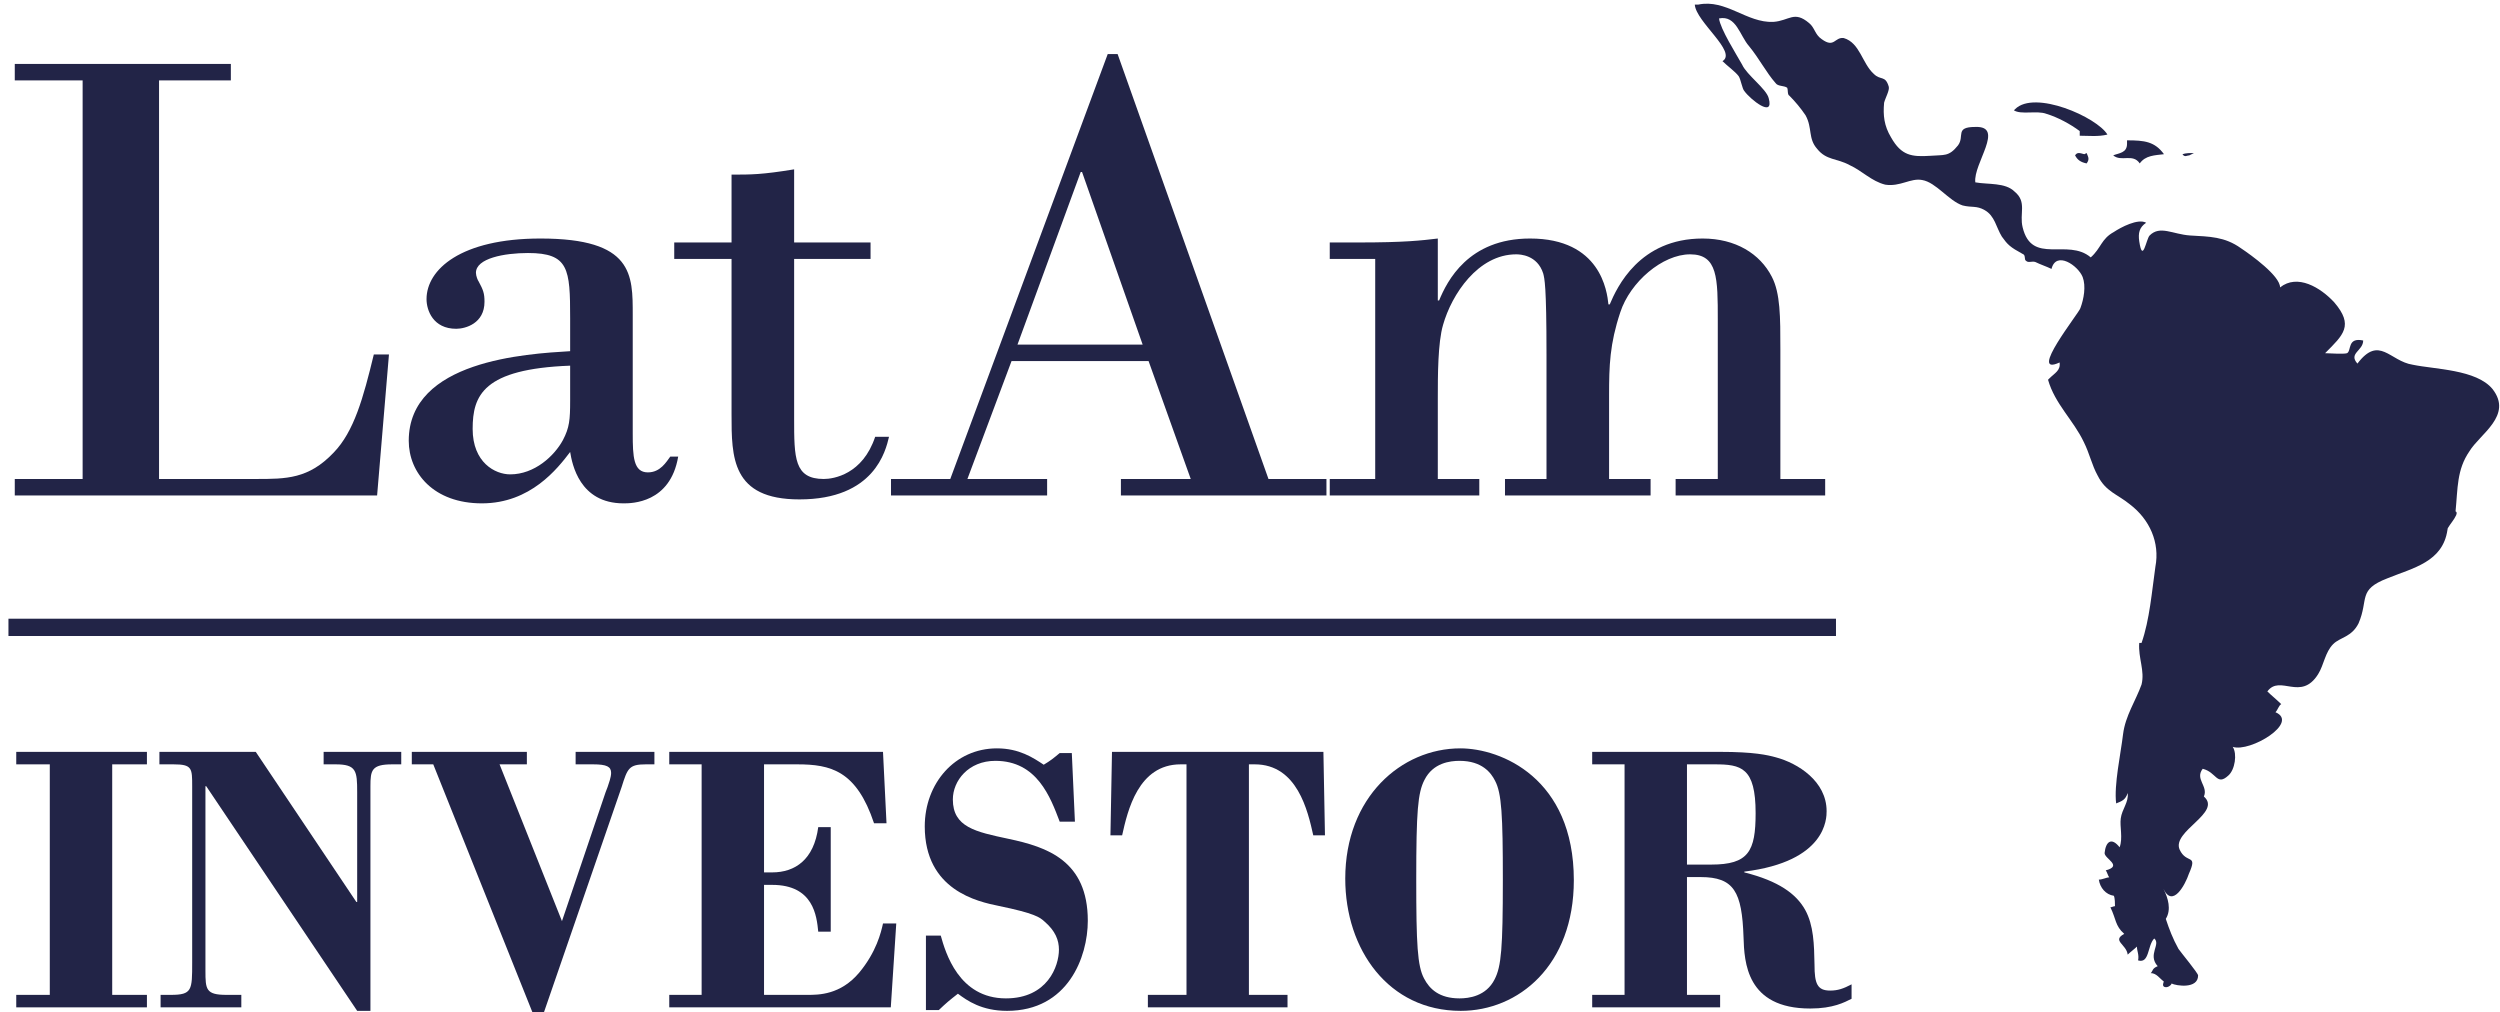
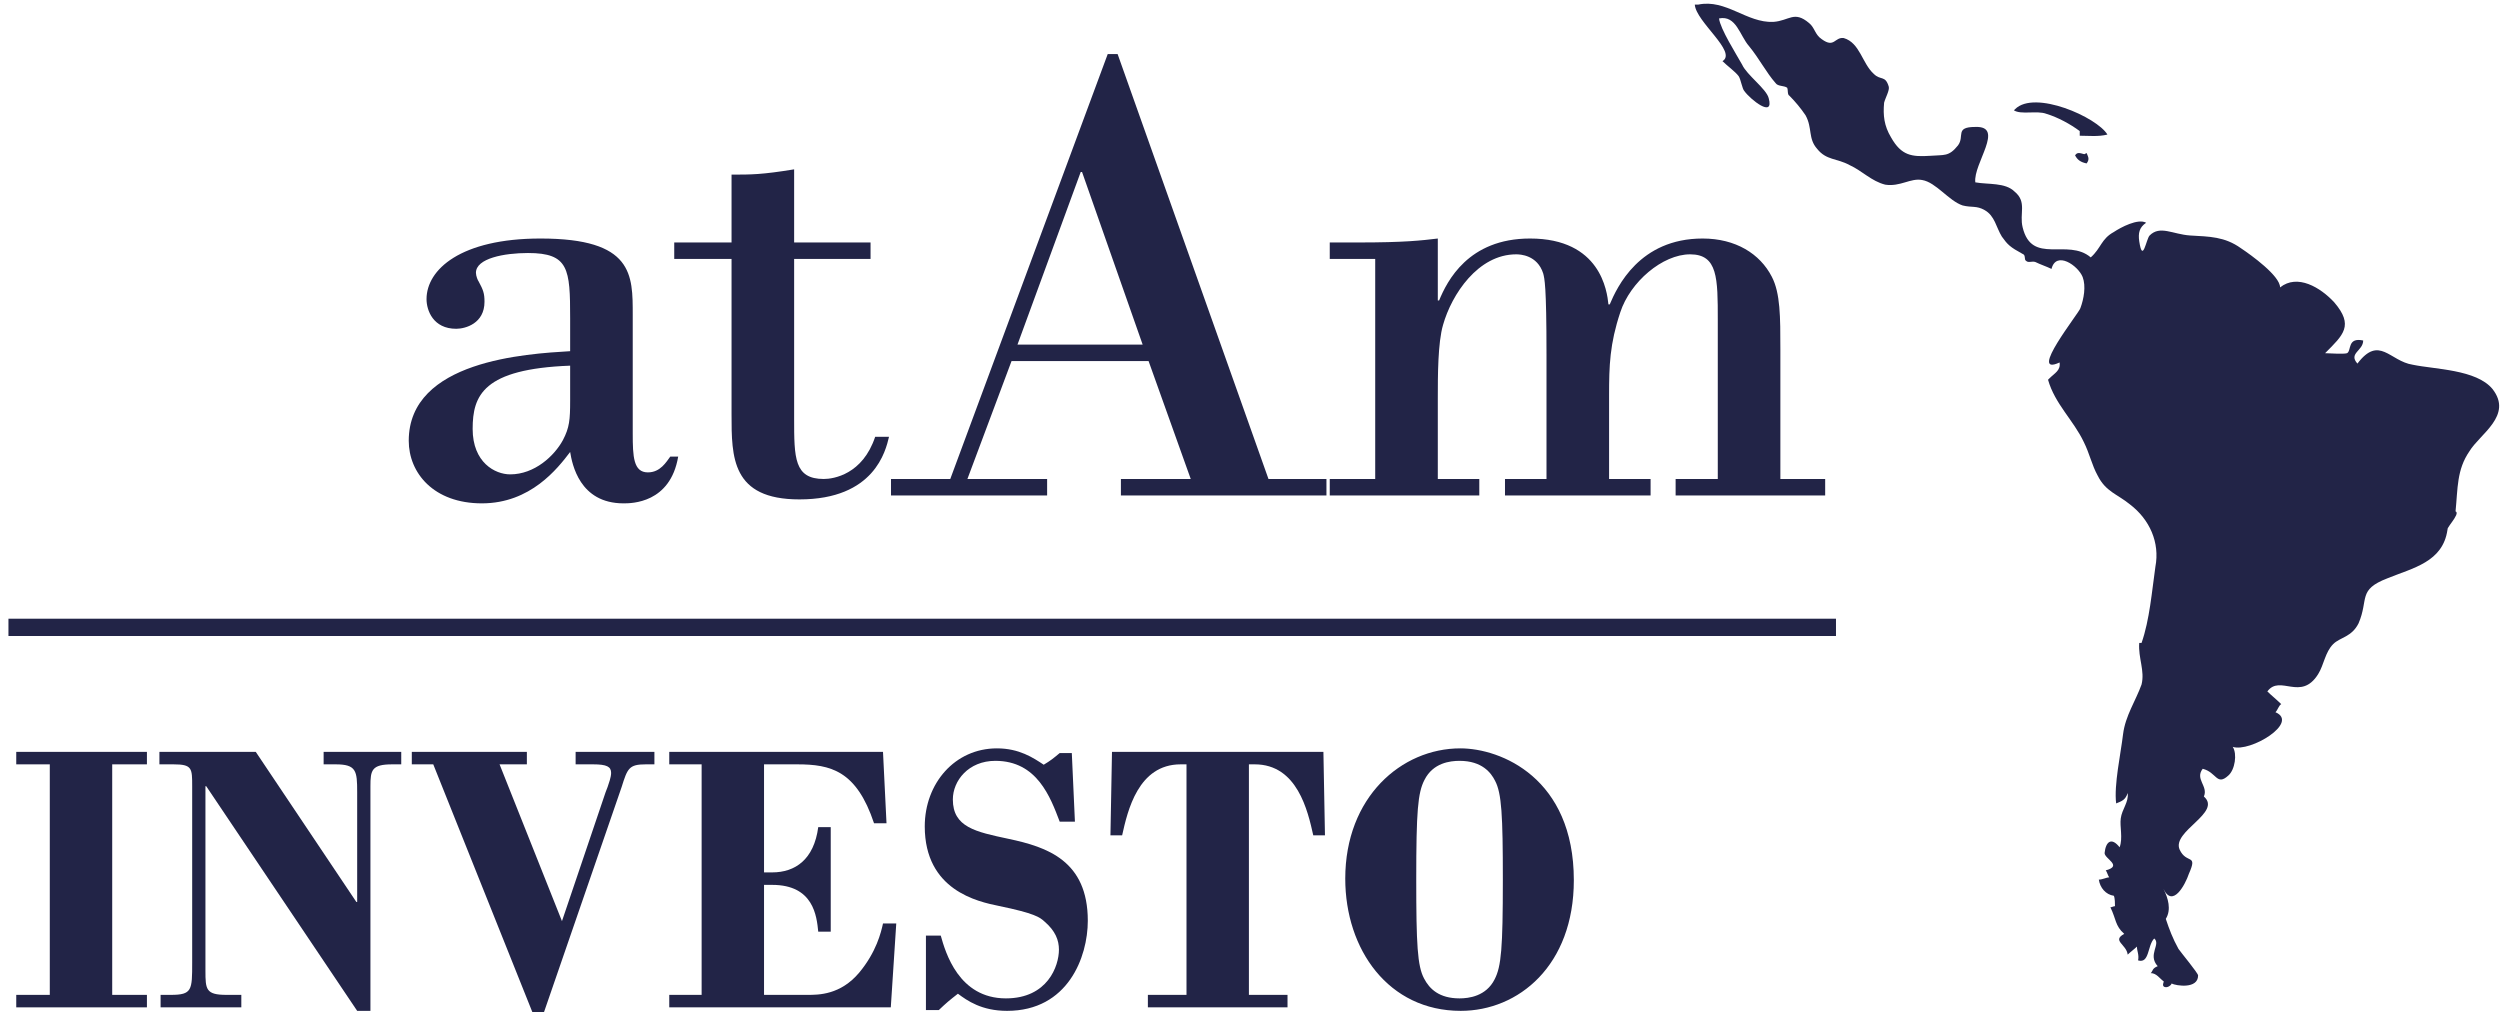
<svg xmlns="http://www.w3.org/2000/svg" width="289px" height="117px" viewBox="0 0 289 117" version="1.1">
  <title>cp-logo</title>
  <g id="logo" stroke="none" stroke-width="1" fill="none" fill-rule="evenodd">
    <g id="cp-logo" transform="translate(0.977, 0.427)" fill="#222447">
-       <path d="M17.409,54.943 L28.605,54.943 C32.108,54.943 34.696,54.943 37.591,51.897 C39.951,49.461 41.018,45.576 42.236,40.55 L43.987,40.55 L42.617,56.847 L0.731,56.847 L0.731,54.943 L8.575,54.943 L8.575,8.869 L0.731,8.869 L0.731,6.965 L25.71,6.965 L25.71,8.869 L17.409,8.869 L17.409,54.943" id="Fill-4" />
      <path d="M64.932,41.844 C54.879,42.225 53.661,45.271 53.661,49.156 C53.661,53.04 56.25,54.41 58.002,54.41 C60.819,54.41 63.105,52.278 64.095,50.451 C64.856,49.004 64.932,48.09 64.932,45.881 L64.932,41.844 Z M64.932,36.361 C64.932,30.65 64.779,28.822 60.058,28.822 C57.317,28.822 54.042,29.431 54.042,31.107 C54.042,31.487 54.271,32.02 54.347,32.096 C54.879,33.087 55.031,33.467 55.031,34.457 C55.031,36.97 52.823,37.58 51.757,37.58 C49.092,37.58 48.33,35.447 48.33,34.152 C48.33,30.726 52.29,27.146 61.505,27.146 C72.243,27.146 72.167,31.335 72.167,35.98 L72.167,49.689 C72.167,52.354 72.243,54.181 73.919,54.181 C75.365,54.181 76.051,52.964 76.508,52.354 L77.422,52.354 C76.508,57.761 72.015,57.761 71.101,57.761 C65.998,57.761 65.16,53.191 64.932,51.821 C63.486,53.724 60.362,57.761 54.727,57.761 C49.168,57.761 46.274,54.258 46.274,50.527 C46.274,41.235 59.905,40.474 64.932,40.17 L64.932,36.361 L64.932,36.361 Z" id="Fill-5" />
      <path d="M90.825,27.603 L99.659,27.603 L99.659,29.508 L90.825,29.508 L90.825,47.937 C90.825,52.507 90.825,54.943 94.252,54.943 C95.395,54.943 98.745,54.41 100.192,50.07 L101.792,50.07 C101.411,51.669 100.116,57.304 91.435,57.304 C83.59,57.304 83.59,52.43 83.59,47.48 L83.59,29.508 L76.965,29.508 L76.965,27.603 L83.59,27.603 L83.59,19.759 C85.875,19.759 87.094,19.759 90.825,19.15 L90.825,27.603" id="Fill-6" />
      <path d="M131.113,39.408 L124.107,19.455 L123.954,19.455 L116.644,39.408 L131.113,39.408 Z M115.958,41.311 L110.856,54.943 L120.07,54.943 L120.07,56.847 L102.022,56.847 L102.022,54.943 L108.875,54.943 L127.076,5.822 L128.219,5.822 L145.659,54.943 L152.36,54.943 L152.36,56.847 L128.6,56.847 L128.6,54.943 L136.672,54.943 L131.798,41.311 L115.958,41.311 L115.958,41.311 Z" id="Fill-7" />
      <path d="M157.997,29.508 L152.742,29.508 L152.742,27.603 L156.018,27.603 C161.425,27.603 163.328,27.375 165.233,27.146 L165.233,34.304 L165.385,34.304 C166.299,32.096 168.735,27.146 175.895,27.146 C184.043,27.146 184.805,33.239 184.957,34.761 L185.109,34.761 C185.947,32.782 188.536,27.146 195.848,27.146 C199.655,27.146 202.473,28.898 203.844,31.563 C204.834,33.467 204.834,36.209 204.834,39.941 L204.834,54.943 L210.013,54.943 L210.013,56.847 L192.725,56.847 L192.725,54.943 L197.599,54.943 L197.599,36.59 C197.599,31.716 197.599,28.974 194.401,28.974 C191.202,28.974 187.47,32.173 186.328,35.675 C185.109,39.332 185.033,41.844 185.033,45.271 L185.033,54.943 L189.831,54.943 L189.831,56.847 L173,56.847 L173,54.943 L177.798,54.943 L177.798,40.55 C177.798,32.477 177.569,31.792 177.417,31.183 C176.733,29.05 174.752,28.974 174.295,28.974 C169.878,28.974 166.832,33.62 165.842,37.123 C165.233,39.179 165.233,43.063 165.233,45.576 L165.233,54.943 L170.03,54.943 L170.03,56.847 L152.742,56.847 L152.742,54.943 L157.997,54.943 L157.997,29.508" id="Fill-8" />
      <polyline id="Fill-9" points="11.994 114.58 16.007 114.58 16.007 116.023 0.902 116.023 0.902 114.58 4.779 114.58 4.779 87.931 0.902 87.931 0.902 86.489 16.007 86.489 16.007 87.931 11.994 87.931 11.994 114.58" />
      <path d="M40.222,103.848 L40.312,103.848 L40.312,91.133 C40.312,88.699 40.222,87.931 37.832,87.931 L36.434,87.931 L36.434,86.489 L45.407,86.489 L45.407,87.931 L44.37,87.931 C41.981,87.931 41.845,88.608 41.845,90.457 L41.845,116.428 L40.312,116.428 L22.862,90.457 L22.772,90.457 L22.772,111.785 C22.772,113.949 22.818,114.58 25.207,114.58 L26.92,114.58 L26.92,116.023 L17.587,116.023 L17.587,114.58 L18.759,114.58 C21.239,114.58 21.239,114.039 21.239,110.838 L21.239,90.457 C21.239,88.383 21.239,87.931 19.074,87.931 L17.451,87.931 L17.451,86.489 L28.589,86.489 L40.222,103.848" id="Fill-10" />
      <path d="M69.037,91.133 L69.263,90.547 C69.398,90.141 69.668,89.42 69.668,88.924 C69.668,88.203 69.172,87.931 67.594,87.931 L65.565,87.931 L65.565,86.489 L74.673,86.489 L74.673,87.931 L73.681,87.931 C71.742,87.931 71.562,88.383 70.886,90.547 L61.913,116.564 L60.56,116.564 L49.108,87.931 L46.627,87.931 L46.627,86.489 L59.929,86.489 L59.929,87.931 L56.773,87.931 L63.986,106.058 L69.037,91.133" id="Fill-11" />
      <path d="M87.345,100.422 L88.292,100.422 C90.952,100.422 93.116,98.933 93.612,95.191 L95.056,95.191 L95.056,107.275 L93.612,107.275 C93.433,105.472 93.071,101.865 88.292,101.865 L87.345,101.865 L87.345,114.58 L92.396,114.58 C93.657,114.58 96.183,114.58 98.347,112.01 C100.331,109.62 100.872,107.365 101.098,106.328 L102.631,106.328 L101.999,116.023 L76.389,116.023 L76.389,114.58 L80.131,114.58 L80.131,87.931 L76.389,87.931 L76.389,86.489 L101.098,86.489 L101.503,94.74 L100.061,94.74 C98.031,88.653 95.056,87.931 91.178,87.931 L87.345,87.931 L87.345,100.422" id="Fill-12" />
      <path d="M123.284,94.56 L121.526,94.56 C120.444,91.719 118.911,87.526 114.086,87.526 C110.975,87.526 109.172,89.826 109.172,91.99 C109.172,95.191 111.787,95.732 115.619,96.545 C120.083,97.491 124.773,99.069 124.773,106.013 C124.773,110.207 122.473,116.428 115.439,116.428 C112.508,116.428 110.84,115.256 109.758,114.445 C108.721,115.256 108.45,115.482 107.548,116.338 L106.061,116.338 L106.061,107.726 L107.774,107.726 C108.315,109.666 109.848,114.986 115.304,114.986 C120.128,114.986 121.436,111.244 121.436,109.349 C121.436,108.267 121.03,107.185 119.768,106.103 C119.227,105.607 118.641,105.156 114.492,104.3 C112.058,103.803 105.925,102.496 105.925,95.101 C105.925,90.141 109.397,86.084 114.267,86.084 C116.837,86.084 118.46,87.166 119.678,87.976 C120.489,87.48 120.715,87.301 121.526,86.625 L122.924,86.625 L123.284,94.56" id="Fill-13" />
      <path d="M152.009,86.489 L152.189,96.138 L150.836,96.138 C150.205,93.298 148.987,87.931 144.072,87.931 L143.397,87.931 L143.397,114.58 L147.86,114.58 L147.86,116.023 L131.718,116.023 L131.718,114.58 L136.182,114.58 L136.182,87.931 L135.506,87.931 C130.591,87.931 129.373,93.298 128.742,96.138 L127.39,96.138 L127.569,86.489 L152.009,86.489" id="Fill-14" />
      <path d="M163.689,89.736 C162.922,91.223 162.741,93.343 162.741,101.233 C162.741,108.763 162.877,111.244 163.644,112.686 C164.275,113.904 165.402,114.986 167.747,114.986 C168.783,114.986 170.813,114.76 171.805,112.776 C172.571,111.289 172.752,109.17 172.752,101.279 C172.752,93.794 172.616,91.268 171.85,89.826 C171.399,88.924 170.361,87.526 167.747,87.526 C166.664,87.526 164.681,87.752 163.689,89.736 Z M180.958,101.324 C180.958,111.198 174.555,116.428 167.882,116.428 C159.54,116.428 154.535,109.349 154.535,101.143 C154.535,91.719 161.028,86.084 167.837,86.084 C172.526,86.084 180.958,89.51 180.958,101.324 L180.958,101.324 Z" id="Fill-15" />
-       <path d="M194.037,99.519 L196.832,99.519 C201.161,99.519 201.973,97.986 201.973,93.568 C201.973,88.293 200.305,87.931 197.238,87.931 L194.037,87.931 L194.037,99.519 Z M194.037,114.58 L197.869,114.58 L197.869,116.023 L183.08,116.023 L183.08,114.58 L186.822,114.58 L186.822,87.931 L183.08,87.931 L183.08,86.489 L197.869,86.489 C201.792,86.489 203.325,86.849 204.317,87.121 C206.843,87.797 210.179,89.871 210.179,93.343 C210.179,94.154 210.179,99.159 200.665,100.332 L200.665,100.422 C204.633,101.414 206.662,102.902 207.699,104.75 C208.692,106.554 208.736,108.763 208.781,111.108 C208.781,113.272 209.097,114.084 210.585,114.084 C211.486,114.084 212.118,113.859 213.065,113.363 L213.065,115.031 C212.253,115.437 210.945,116.158 208.285,116.158 C200.891,116.158 200.665,110.793 200.575,107.906 C200.395,102.676 199.492,100.963 195.615,100.963 L194.037,100.963 L194.037,114.58 L194.037,114.58 Z" id="Fill-16" />
-       <line x1="0" y1="72.095" x2="211.263" y2="72.095" id="Fill-17" />
      <polygon id="Fill-18" points="0 73.095 211.263 73.095 211.263 71.095 0 71.095" />
      <path d="M195.341,0.104 C198.543,-0.566 200.946,2.238 204.017,2.104 C205.883,1.97 206.416,0.769 208.152,2.238 C208.817,2.77 208.817,3.573 209.62,4.105 C211.089,5.174 211.089,3.839 212.156,3.971 C214.024,4.506 214.291,6.907 215.625,8.107 C216.426,8.91 216.959,8.242 217.36,9.577 C217.494,9.979 216.959,10.912 216.826,11.445 C216.692,12.913 216.826,14.114 217.625,15.449 C218.828,17.584 220.027,17.718 222.163,17.584 C223.766,17.451 224.298,17.718 225.366,16.382 C226.169,15.316 224.966,14.248 227.369,14.248 C230.838,14.114 227.1,18.518 227.369,20.653 C228.836,20.92 230.838,20.653 231.905,21.719 C233.372,22.921 232.44,24.257 232.841,25.858 C233.908,30.262 238.045,27.059 240.714,29.328 C241.915,28.259 241.915,27.193 243.382,26.392 C244.183,25.858 246.186,24.791 247.119,25.324 C246.318,25.858 246.186,26.525 246.318,27.458 C246.718,30.128 247.119,27.193 247.521,26.794 C248.721,25.592 250.189,26.658 252.192,26.794 C254.458,26.925 256.192,26.925 258.062,28.259 C259.263,29.059 262.599,31.463 262.599,32.798 C264.601,31.196 267.27,32.798 268.87,34.533 C271.14,37.2 269.938,38.267 267.802,40.403 C268.204,40.403 269.938,40.537 270.339,40.403 C270.872,40.137 270.339,38.536 272.207,38.935 C272.207,40.137 270.473,40.403 271.541,41.604 C274.075,38.267 275.277,41.337 277.945,41.737 C280.482,42.273 285.284,42.273 287.154,44.54 C289.555,47.61 285.685,49.745 284.484,51.747 C283.018,53.883 283.15,56.017 282.885,58.686 C283.55,58.953 281.415,60.954 282.082,60.821 L281.95,60.821 C281.415,64.558 277.945,65.225 275.01,66.426 C271.541,67.761 272.875,68.828 271.673,71.629 C270.872,73.231 269.54,73.231 268.738,74.032 C267.802,74.967 267.67,76.434 267.001,77.502 C265.002,80.703 262.599,77.502 261.129,79.504 C261.531,79.903 262.197,80.44 262.733,80.972 C262.466,81.105 262.331,81.64 262.067,81.906 C264.869,83.106 259.13,86.577 257.127,85.909 C257.66,86.711 257.395,88.578 256.593,89.247 C255.261,90.447 255.261,88.845 253.657,88.444 C252.724,89.647 254.324,90.447 253.791,91.649 C255.927,93.517 250.055,95.652 250.988,97.787 C251.791,99.521 253.123,98.186 252.055,100.59 C251.656,101.79 250.189,104.594 249.121,102.323 C249.655,103.392 250.055,104.726 249.389,105.795 C249.788,106.995 250.189,108.061 250.855,109.264 C251.123,109.664 253.123,112.065 253.123,112.334 C253.123,113.934 250.589,113.535 250.055,113.267 C250.055,113.399 249.655,113.798 249.254,113.669 C248.853,113.535 249.254,112.998 249.121,112.998 C248.721,112.731 248.32,112.065 247.652,112.065 C247.92,111.798 247.785,111.532 248.452,111.265 C247.252,109.93 248.853,108.729 248.052,108.061 C247.252,108.863 247.521,110.997 246.186,110.596 C246.318,109.93 246.053,109.529 246.053,108.997 C245.784,109.264 245.25,109.664 244.984,109.93 C244.85,108.729 243.115,108.329 244.583,107.527 C243.515,106.594 243.65,105.795 242.984,104.459 C243.115,104.459 243.382,104.325 243.515,104.325 C243.515,104.058 243.515,103.392 243.382,103.124 C242.447,102.992 241.782,102.191 241.647,101.258 C242.047,101.258 242.581,100.989 242.848,100.989 C242.716,100.856 242.581,100.321 242.447,100.189 C244.449,99.654 242.314,98.854 242.314,98.186 C242.447,96.853 243.115,96.32 244.05,97.52 C244.449,96.452 244.05,95.117 244.183,94.182 C244.318,93.116 245.118,92.316 244.984,91.249 C244.717,92.048 244.318,92.181 243.65,92.449 C243.382,90.315 244.183,86.711 244.449,84.443 C244.717,82.306 245.918,80.572 246.586,78.704 C246.986,77.102 246.186,75.635 246.318,73.899 L246.586,73.899 C247.521,71.23 247.785,67.895 248.186,65.092 C248.721,62.289 247.521,59.62 245.25,57.886 C243.783,56.685 242.447,56.418 241.514,54.551 C240.846,53.349 240.58,52.013 239.914,50.679 C238.711,48.145 236.574,46.275 235.776,43.473 L235.908,43.34 C236.574,42.674 237.245,42.405 237.111,41.473 C233.372,43.206 239.379,35.733 239.514,35.199 C239.914,34.132 240.179,32.662 239.777,31.596 C239.246,30.262 236.711,28.527 236.176,30.661 C235.642,30.396 234.842,30.128 234.309,29.861 C233.908,29.727 233.507,29.996 233.24,29.727 C232.973,29.594 233.24,29.059 232.841,28.928 C231.373,28.126 231.104,27.859 230.438,26.925 C229.772,25.858 229.638,24.522 228.435,23.855 C227.503,23.323 226.969,23.591 225.901,23.323 C224.298,22.788 222.831,20.653 221.23,20.384 C219.896,20.12 218.693,21.188 216.959,20.92 C215.359,20.52 214.291,19.318 212.823,18.652 C211.355,17.852 210.153,18.119 209.086,16.782 C208.018,15.582 208.554,14.381 207.752,12.913 C207.218,12.113 206.551,11.313 205.883,10.643 C205.616,10.509 205.75,9.979 205.616,9.71 C205.217,9.442 204.549,9.577 204.281,9.178 C203.214,7.976 202.413,6.375 201.212,4.905 C200.145,3.706 199.743,1.304 197.743,1.704 C197.877,2.904 199.743,5.842 200.411,7.041 C200.946,8.242 203.214,9.843 203.482,10.912 C204.149,13.313 201.346,11.046 200.679,10.11 C200.411,9.843 200.278,8.777 200.011,8.376 C199.611,7.842 198.676,7.175 198.143,6.642 C199.879,5.573 195.074,2.104 194.941,0.104" id="Fill-19" />
      <path d="M231.965,12.192 C234.234,9.924 241.442,13.128 242.641,15.128 C241.573,15.395 240.505,15.263 239.44,15.263 C239.44,15.128 239.44,14.862 239.44,14.727 C238.37,13.927 236.902,13.128 235.569,12.726 C234.501,12.326 232.634,12.86 231.83,12.326" id="Fill-20" />
-       <path d="M244.908,15.796 C246.911,15.796 248.11,15.929 249.179,17.398 C248.11,17.53 247.043,17.53 246.377,18.465 C245.577,17.264 244.24,18.332 243.308,17.53 C243.975,17.264 244.908,17.264 244.908,16.195" id="Fill-21" />
-       <path d="M252.648,17.264 C252.115,17.264 251.715,17.264 251.316,17.398 C251.579,17.797 251.848,17.53 252.115,17.53" id="Fill-22" />
      <path d="M239.97,17.398 C239.44,17.264 239.17,17.131 238.902,17.53 C239.17,18.064 239.57,18.332 240.238,18.465 C240.639,17.93 240.373,17.663 240.238,17.264" id="Fill-23" />
    </g>
  </g>
</svg>